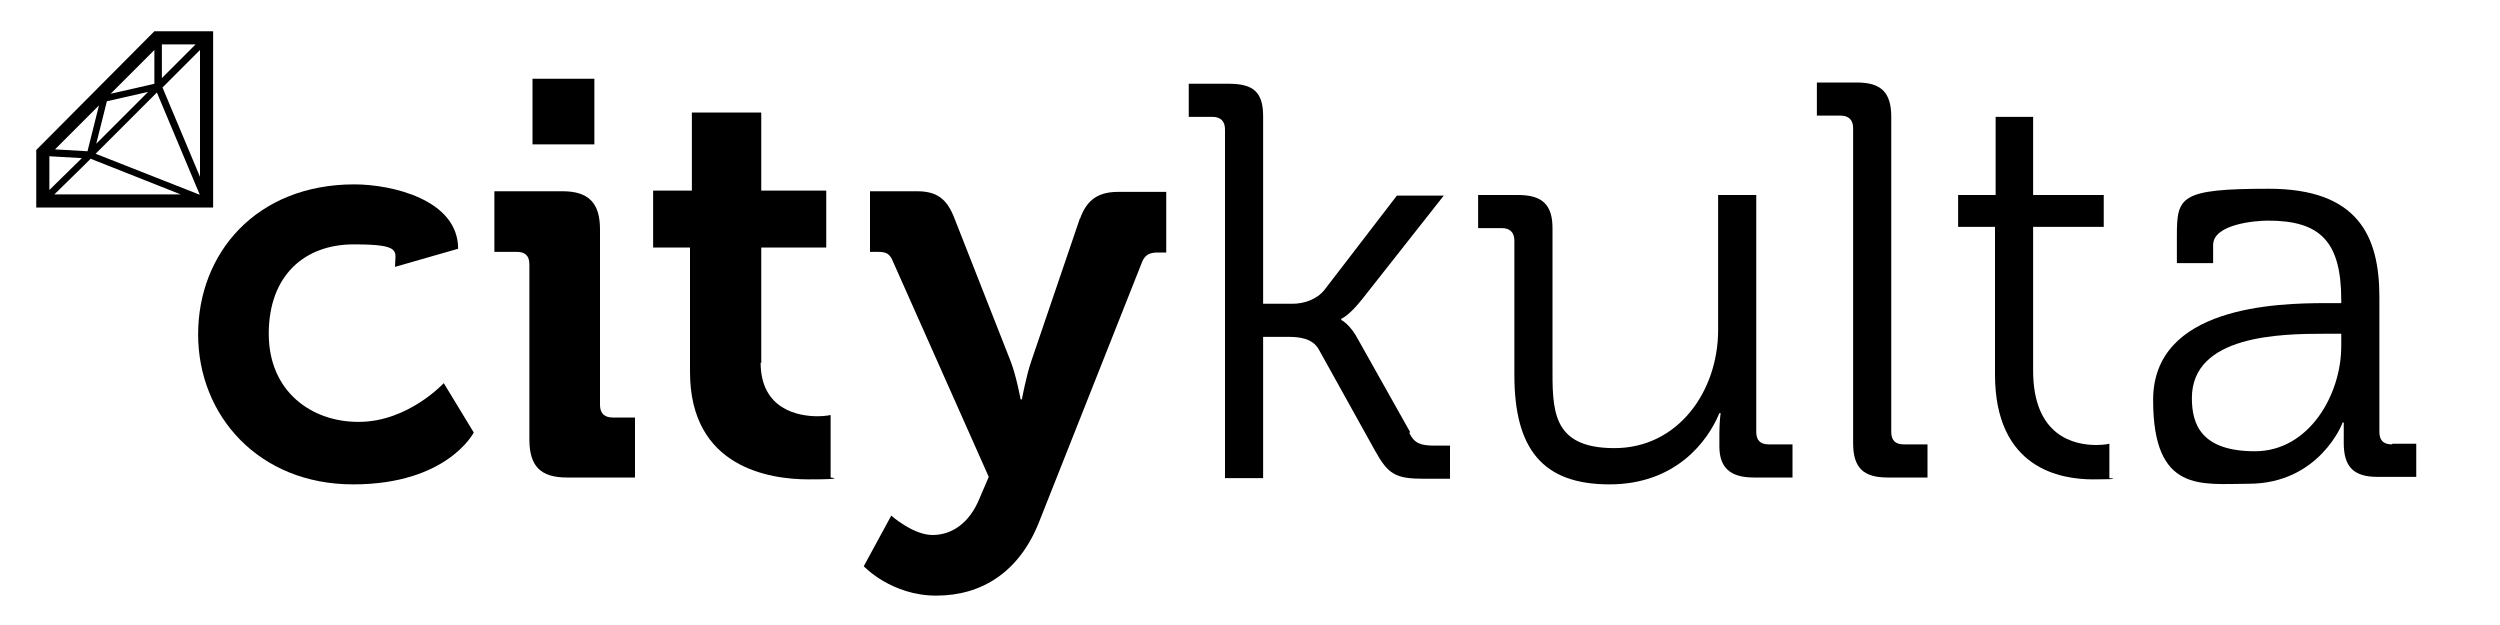
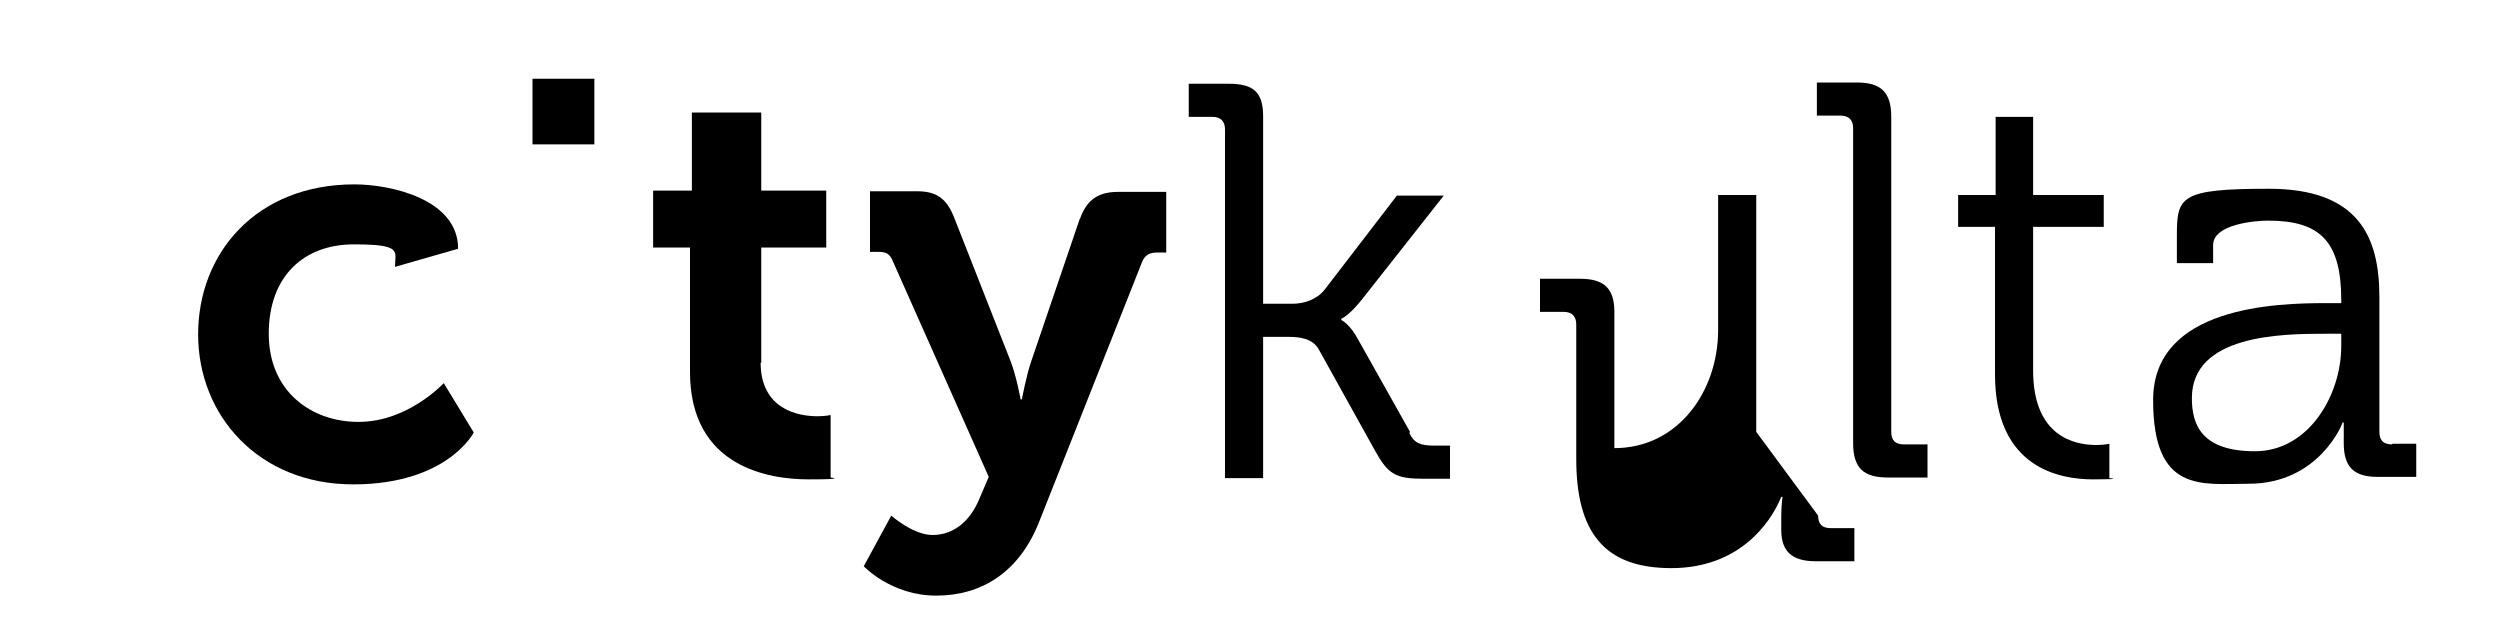
<svg xmlns="http://www.w3.org/2000/svg" id="Layer_1" width="400" height="100" version="1.1" viewBox="0 0 400 100">
-   <path d="M34.1,5h-9.4L5.8,24v9.2h28.3V5ZM31.3,7.1l-5.4,5.4v-5.4c-.1,0,5.4,0,5.4,0ZM24.7,8.1v5.3c.1,0-7,1.6-7,1.6l7-7ZM23.7,14.7l-4.1,4.1-4.2,4.2,1.7-6.8,6.6-1.5ZM15.8,17l-1.8,7.2-5.2-.3,7-7ZM7.9,25l5.2.3-5.2,5.1v-5.4ZM8.7,31.1l4.7-4.6h0s1.1-1.1,1.1-1.1l14.4,5.7H8.7ZM32,31.1h-.2l-16.5-6.5,5-5,4.8-4.8,6.8,16.2h0ZM32,28.3l-6-14.3,1-1h0s5-5,5-5v20.4Z" />
  <path d="M57.3,67.5c-7.4,0-14.3-4.8-14.3-14.1s5.7-14.3,13.6-14.3,6.6,1.1,6.6,3.6l10.1-2.9c0-7.9-10.7-10.3-16.6-10.3-15.7,0-25,11-25,24s9.7,24,24.8,24,19.3-8.3,19.3-8.3l-4.8-7.9s-5.7,6.2-13.6,6.2Z" />
  <rect x="85.2" y="12.6" width="9.9" height="10.5" />
-   <path d="M96,64.8v-28.1c0-4.2-1.8-6.1-6-6.1h-10.9v9.7h3.6c1.3,0,2,.6,2,2v28c0,4.3,1.8,6.1,6,6.1h10.9v-9.6h-3.6c-1.3,0-2-.7-2-2Z" />
  <path d="M121.8,58.1v-18.5h10.4v-9.1h-10.4v-12.5h-11.1v12.5h-6.2v9.1h5.9v19.9c0,15.3,12.7,17.2,19,17.2s3.5-.3,3.5-.3v-10s-.8.2-2.1.2c-3.1,0-9.1-1.1-9.1-8.6Z" />
  <path d="M172.8,34.9l-7.8,22.9c-.8,2.3-1.5,6.1-1.5,6.1h-.2s-.7-3.8-1.6-6.1l-9-22.9c-1.2-3.1-2.8-4.3-6-4.3h-7.5v9.7h1.3c1.3,0,1.9.3,2.4,1.6l15.3,34.4-1.5,3.5c-1.6,3.9-4.4,5.8-7.5,5.8s-6.6-3.1-6.6-3.1l-4.4,8.1s4.4,4.7,11.6,4.7,13.3-3.7,16.5-11.9l16.4-41.4c.5-1.3,1.3-1.6,2.6-1.6h1.3v-9.7h-7.7c-3.1,0-5,1.2-6.1,4.3Z" />
  <path d="M225.6,69.1l-8.2-14.6c-1.4-2.7-2.8-3.3-2.8-3.3v-.2s1.2-.4,3.4-3.2l13-16.5h-7.5l-11.6,15.1c-1.3,1.6-3.4,2.2-5.1,2.2h-4.7v-30c0-3.9-1.6-5.2-5.5-5.2h-6.4v5.3h3.8c1.3,0,2,.7,2,2v55.8h6.1v-22.6h4.1c1.6,0,3.8.2,4.8,2l9,16.2c2.1,3.8,3.3,4.5,7.8,4.5h4.2v-5.3h-2.4c-2.4,0-3.3-.4-4.1-2Z" />
-   <path d="M281,69.1V31.2h-6.1v21.6c0,9.8-6.4,18.9-16.6,18.9s-9.9-6.3-9.9-13.4v-21.8c0-3.7-1.6-5.3-5.5-5.3h-6.4v5.3h3.8c1.3,0,2,.7,2,2v21.5c0,11.8,4.5,17.5,15.2,17.5s15.8-7,17.6-11.4h.2s-.2,1.4-.2,3.2v2.1c0,3.4,1.7,5,5.5,5h6.2v-5.3h-3.8c-1.3,0-2-.6-2-2Z" />
+   <path d="M281,69.1V31.2h-6.1v21.6c0,9.8-6.4,18.9-16.6,18.9v-21.8c0-3.7-1.6-5.3-5.5-5.3h-6.4v5.3h3.8c1.3,0,2,.7,2,2v21.5c0,11.8,4.5,17.5,15.2,17.5s15.8-7,17.6-11.4h.2s-.2,1.4-.2,3.2v2.1c0,3.4,1.7,5,5.5,5h6.2v-5.3h-3.8c-1.3,0-2-.6-2-2Z" />
  <path d="M302.6,69.1V18.7c0-3.9-1.6-5.5-5.5-5.5h-6.4v5.3h3.8c1.3,0,2,.7,2,2v50.4c0,3.9,1.6,5.5,5.5,5.5h6.4v-5.3h-3.8c-1.3,0-2-.6-2-2Z" />
  <path d="M325.3,59.3v-23h11.3v-5.1h-11.3v-12.5h-6v12.5h-6v5.1h5.9v23.6c0,15.1,10.5,16.8,15.7,16.8s2.6-.2,2.6-.2v-5.5s-.8.2-2.1.2c-3.4,0-10.1-1.3-10.1-11.9Z" />
  <path d="M382.7,71.1c-1.3,0-2-.6-2-2v-21.6c0-9.7-3.4-17.3-17.7-17.3s-14.7,1.3-14.7,7.6v4.3h5.8v-2.9c0-3.3,6.6-3.9,8.8-3.9,8.3,0,11.7,3.3,11.7,12.7v.5h-2.5c-7.8,0-27.6.5-27.6,15.5s7.8,13.4,15.3,13.4c11.3,0,15.1-9.8,15-9.8h.2s0,1.3,0,3.3c0,3.7,1.5,5.4,5.4,5.4h6.2v-5.3h-3.8ZM374.6,55.4c0,7.8-5.2,16.8-13.8,16.8s-10.1-4.3-10.1-8.5c0-10.1,14.2-10.3,21.3-10.3h2.6v2.1Z" />
</svg>